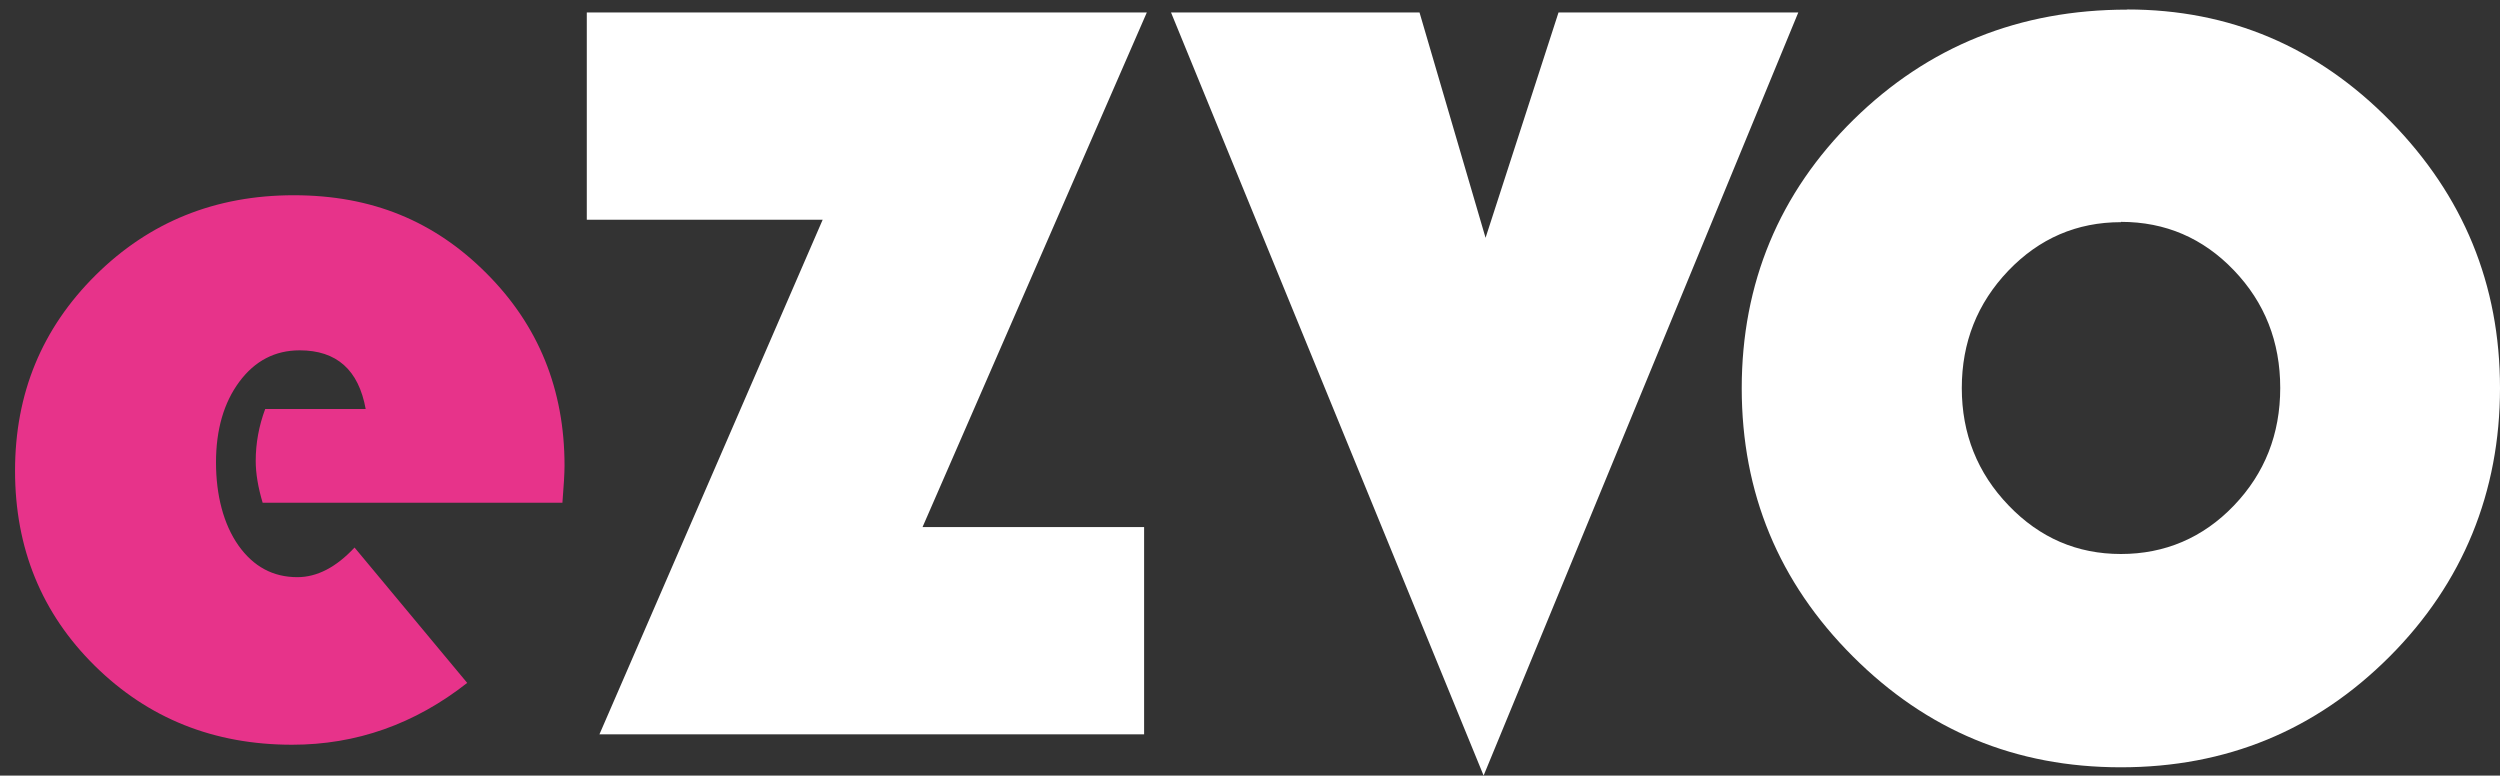
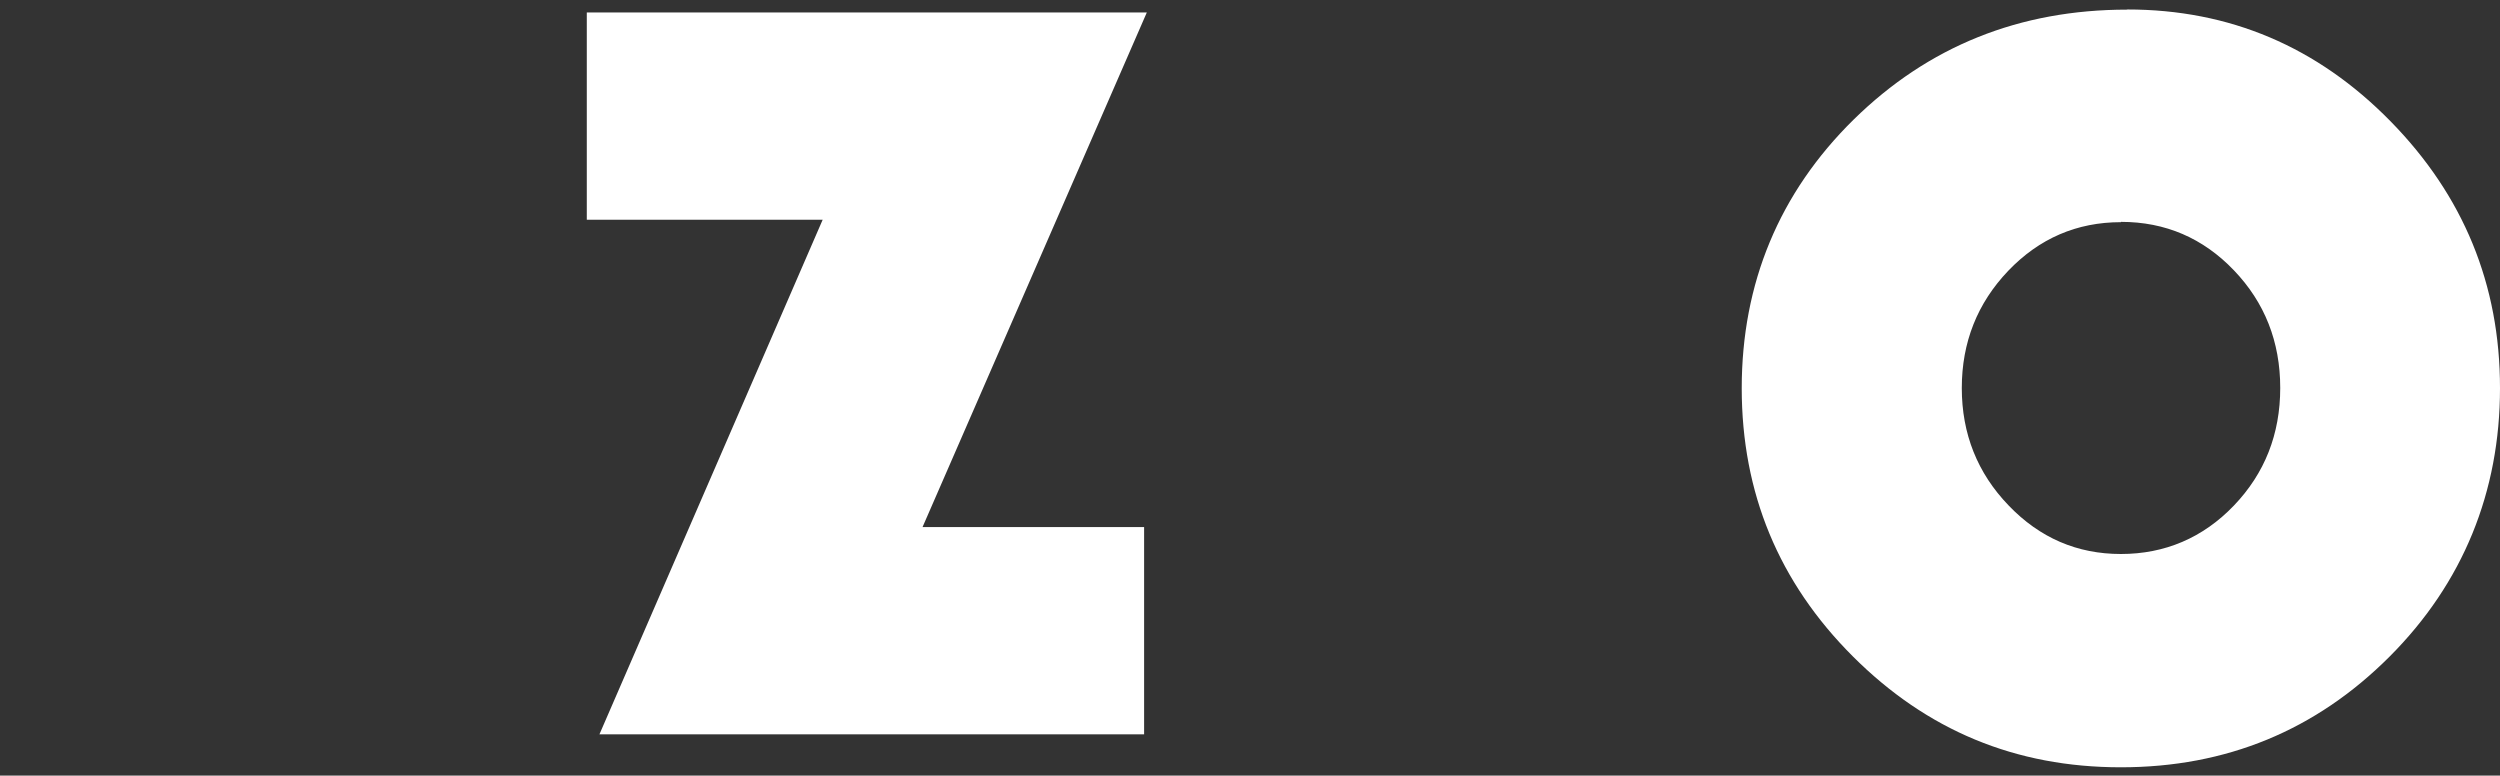
<svg xmlns="http://www.w3.org/2000/svg" id="_Слой_2" version="1.1" viewBox="0 0 166.2 51.56">
  <rect x="0" y="0" width="166.2" height="51.56" fill="#333333" stroke="none" />
  <defs>
    <style>
      .st0 {
        fill: #fff;
      }

      .st1 {
        fill: #e7338a;
      }
    </style>
  </defs>
-   <path class="st1" d="M37.39,33.42h-19.93c-.3-1.01-.46-1.93-.46-2.78,0-1.17.21-2.32.63-3.45h6.68c-.47-2.6-1.93-3.9-4.39-3.9-1.64,0-2.98.7-4.01,2.09s-1.55,3.18-1.55,5.36.5,4.11,1.49,5.52c1,1.41,2.3,2.11,3.92,2.11,1.31,0,2.58-.66,3.8-1.97l7.49,9c-3.49,2.74-7.37,4.11-11.64,4.11-5.2,0-9.57-1.75-13.11-5.24S1,36.45,1,31.3s1.79-9.47,5.36-13.01c3.57-3.54,7.96-5.31,13.17-5.31s9.36,1.73,12.81,5.19c3.46,3.46,5.19,7.72,5.19,12.78,0,.52-.05,1.34-.14,2.46h0Z" />
  <path class="st0" d="M76.24.83l-14.91,34.21h14.73v13.78h-36.21l14.84-34.21h-15.68V.83h37.23Z" />
-   <path class="st0" d="M119.55.83l-20.92,50.73L77.85.83h16.52l4.39,14.98,4.85-14.98s15.94,0,15.94,0Z" />
  <path class="st0" d="M141.42.63c6.8,0,12.63,2.47,17.49,7.42,4.86,4.95,7.29,10.86,7.29,17.75s-2.45,12.96-7.35,17.86-10.85,7.35-17.86,7.35-12.9-2.46-17.82-7.38-7.38-10.86-7.38-17.82,2.48-12.98,7.44-17.86c4.96-4.87,11.02-7.31,18.19-7.31h0ZM141,14.77c-2.93,0-5.43,1.08-7.49,3.23-2.06,2.16-3.09,4.76-3.09,7.8s1.04,5.65,3.11,7.8c2.07,2.16,4.56,3.23,7.47,3.23s5.45-1.07,7.51-3.22c2.05-2.14,3.08-4.75,3.08-7.82s-1.03-5.68-3.08-7.82-4.55-3.22-7.51-3.22v.02Z" />
</svg>